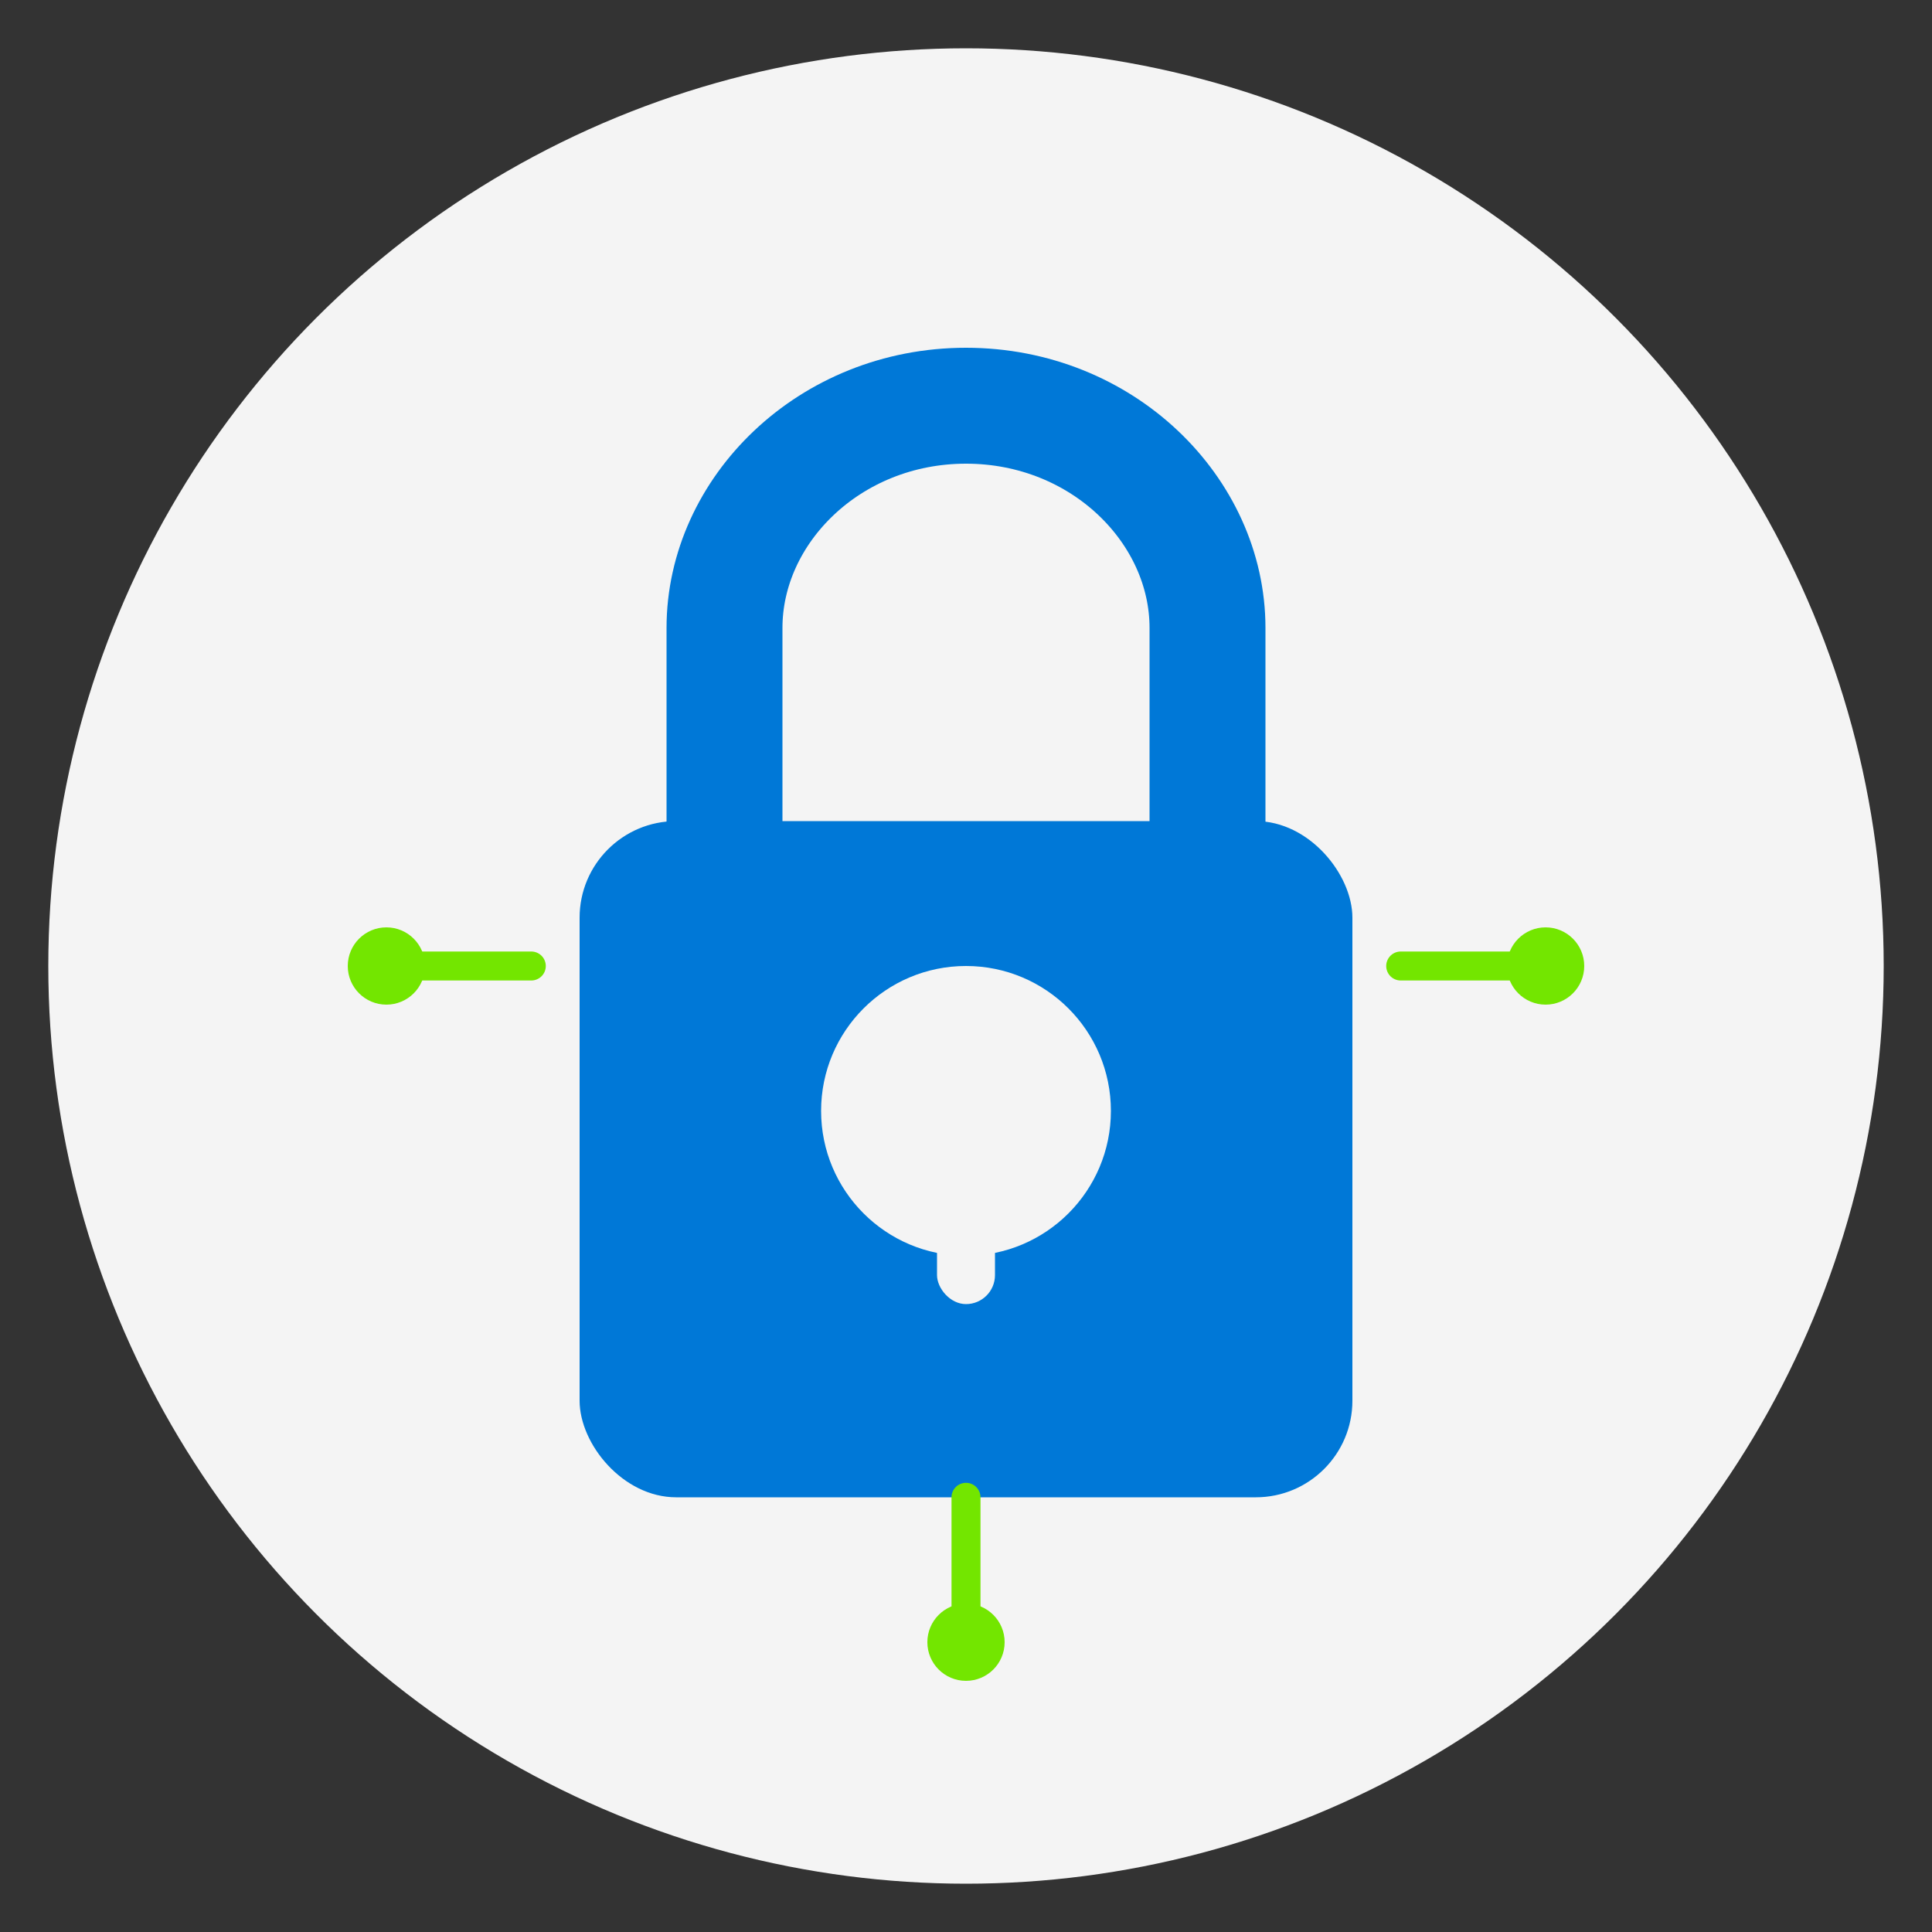
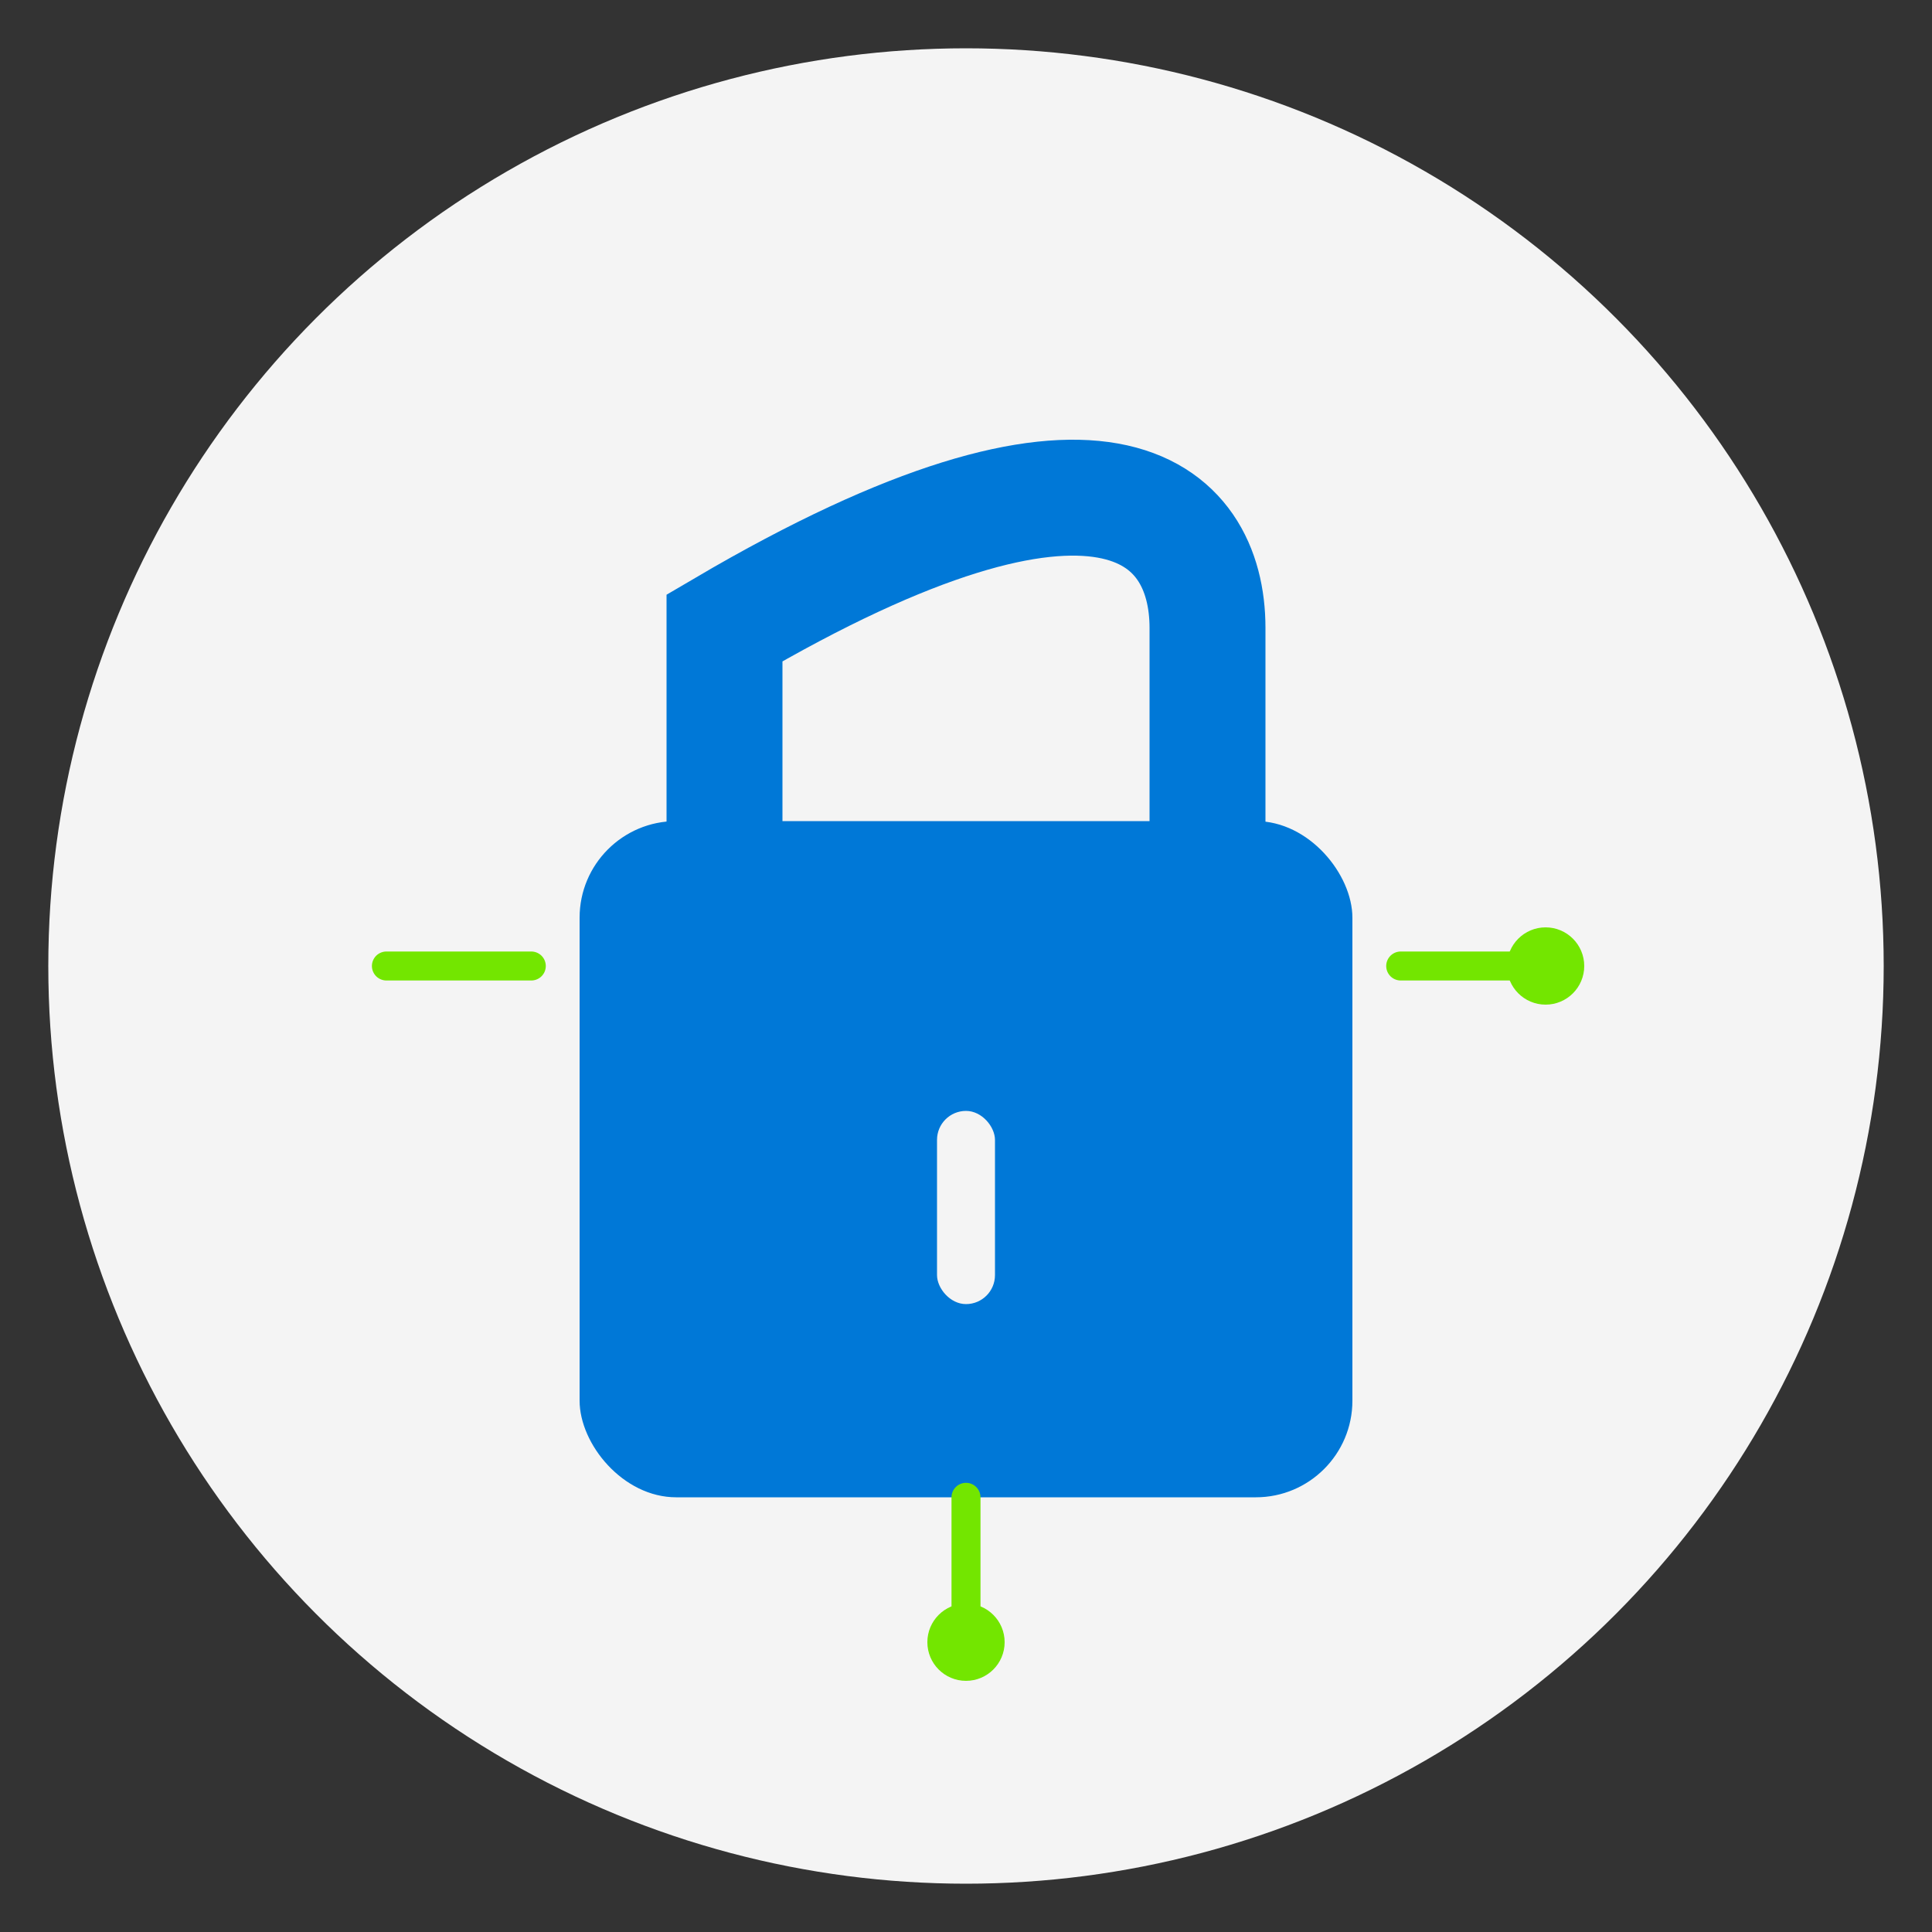
<svg xmlns="http://www.w3.org/2000/svg" viewBox="0 0 200 200" width="200" height="200">
  <rect x="0" y="0" width="200" height="200" fill="#333333" stroke="none" />
  <circle cx="100" cy="100" r="95" fill="#f4f4f4" />
  <rect x="60" y="85" width="80" height="70" rx="10" fill="#0078d7" />
-   <path d="M75 85V65C75 52.85 85.85 42 100 42C114.15 42 125 52.85 125 65V85" stroke="#0078d7" stroke-width="12" fill="none" stroke-linecap="round" />
-   <circle cx="100" cy="115" r="15" fill="#f4f4f4" />
+   <path d="M75 85V65C114.15 42 125 52.85 125 65V85" stroke="#0078d7" stroke-width="12" fill="none" stroke-linecap="round" />
  <rect x="97" y="115" width="6" height="20" rx="3" fill="#f4f4f4" />
  <line x1="40" y1="100" x2="55" y2="100" stroke="#73e600" stroke-width="3" stroke-linecap="round" />
  <line x1="145" y1="100" x2="160" y2="100" stroke="#73e600" stroke-width="3" stroke-linecap="round" />
  <line x1="100" y1="170" x2="100" y2="155" stroke="#73e600" stroke-width="3" stroke-linecap="round" />
-   <circle cx="40" cy="100" r="4" fill="#73e600" />
  <circle cx="160" cy="100" r="4" fill="#73e600" />
  <circle cx="100" cy="170" r="4" fill="#73e600" />
</svg>